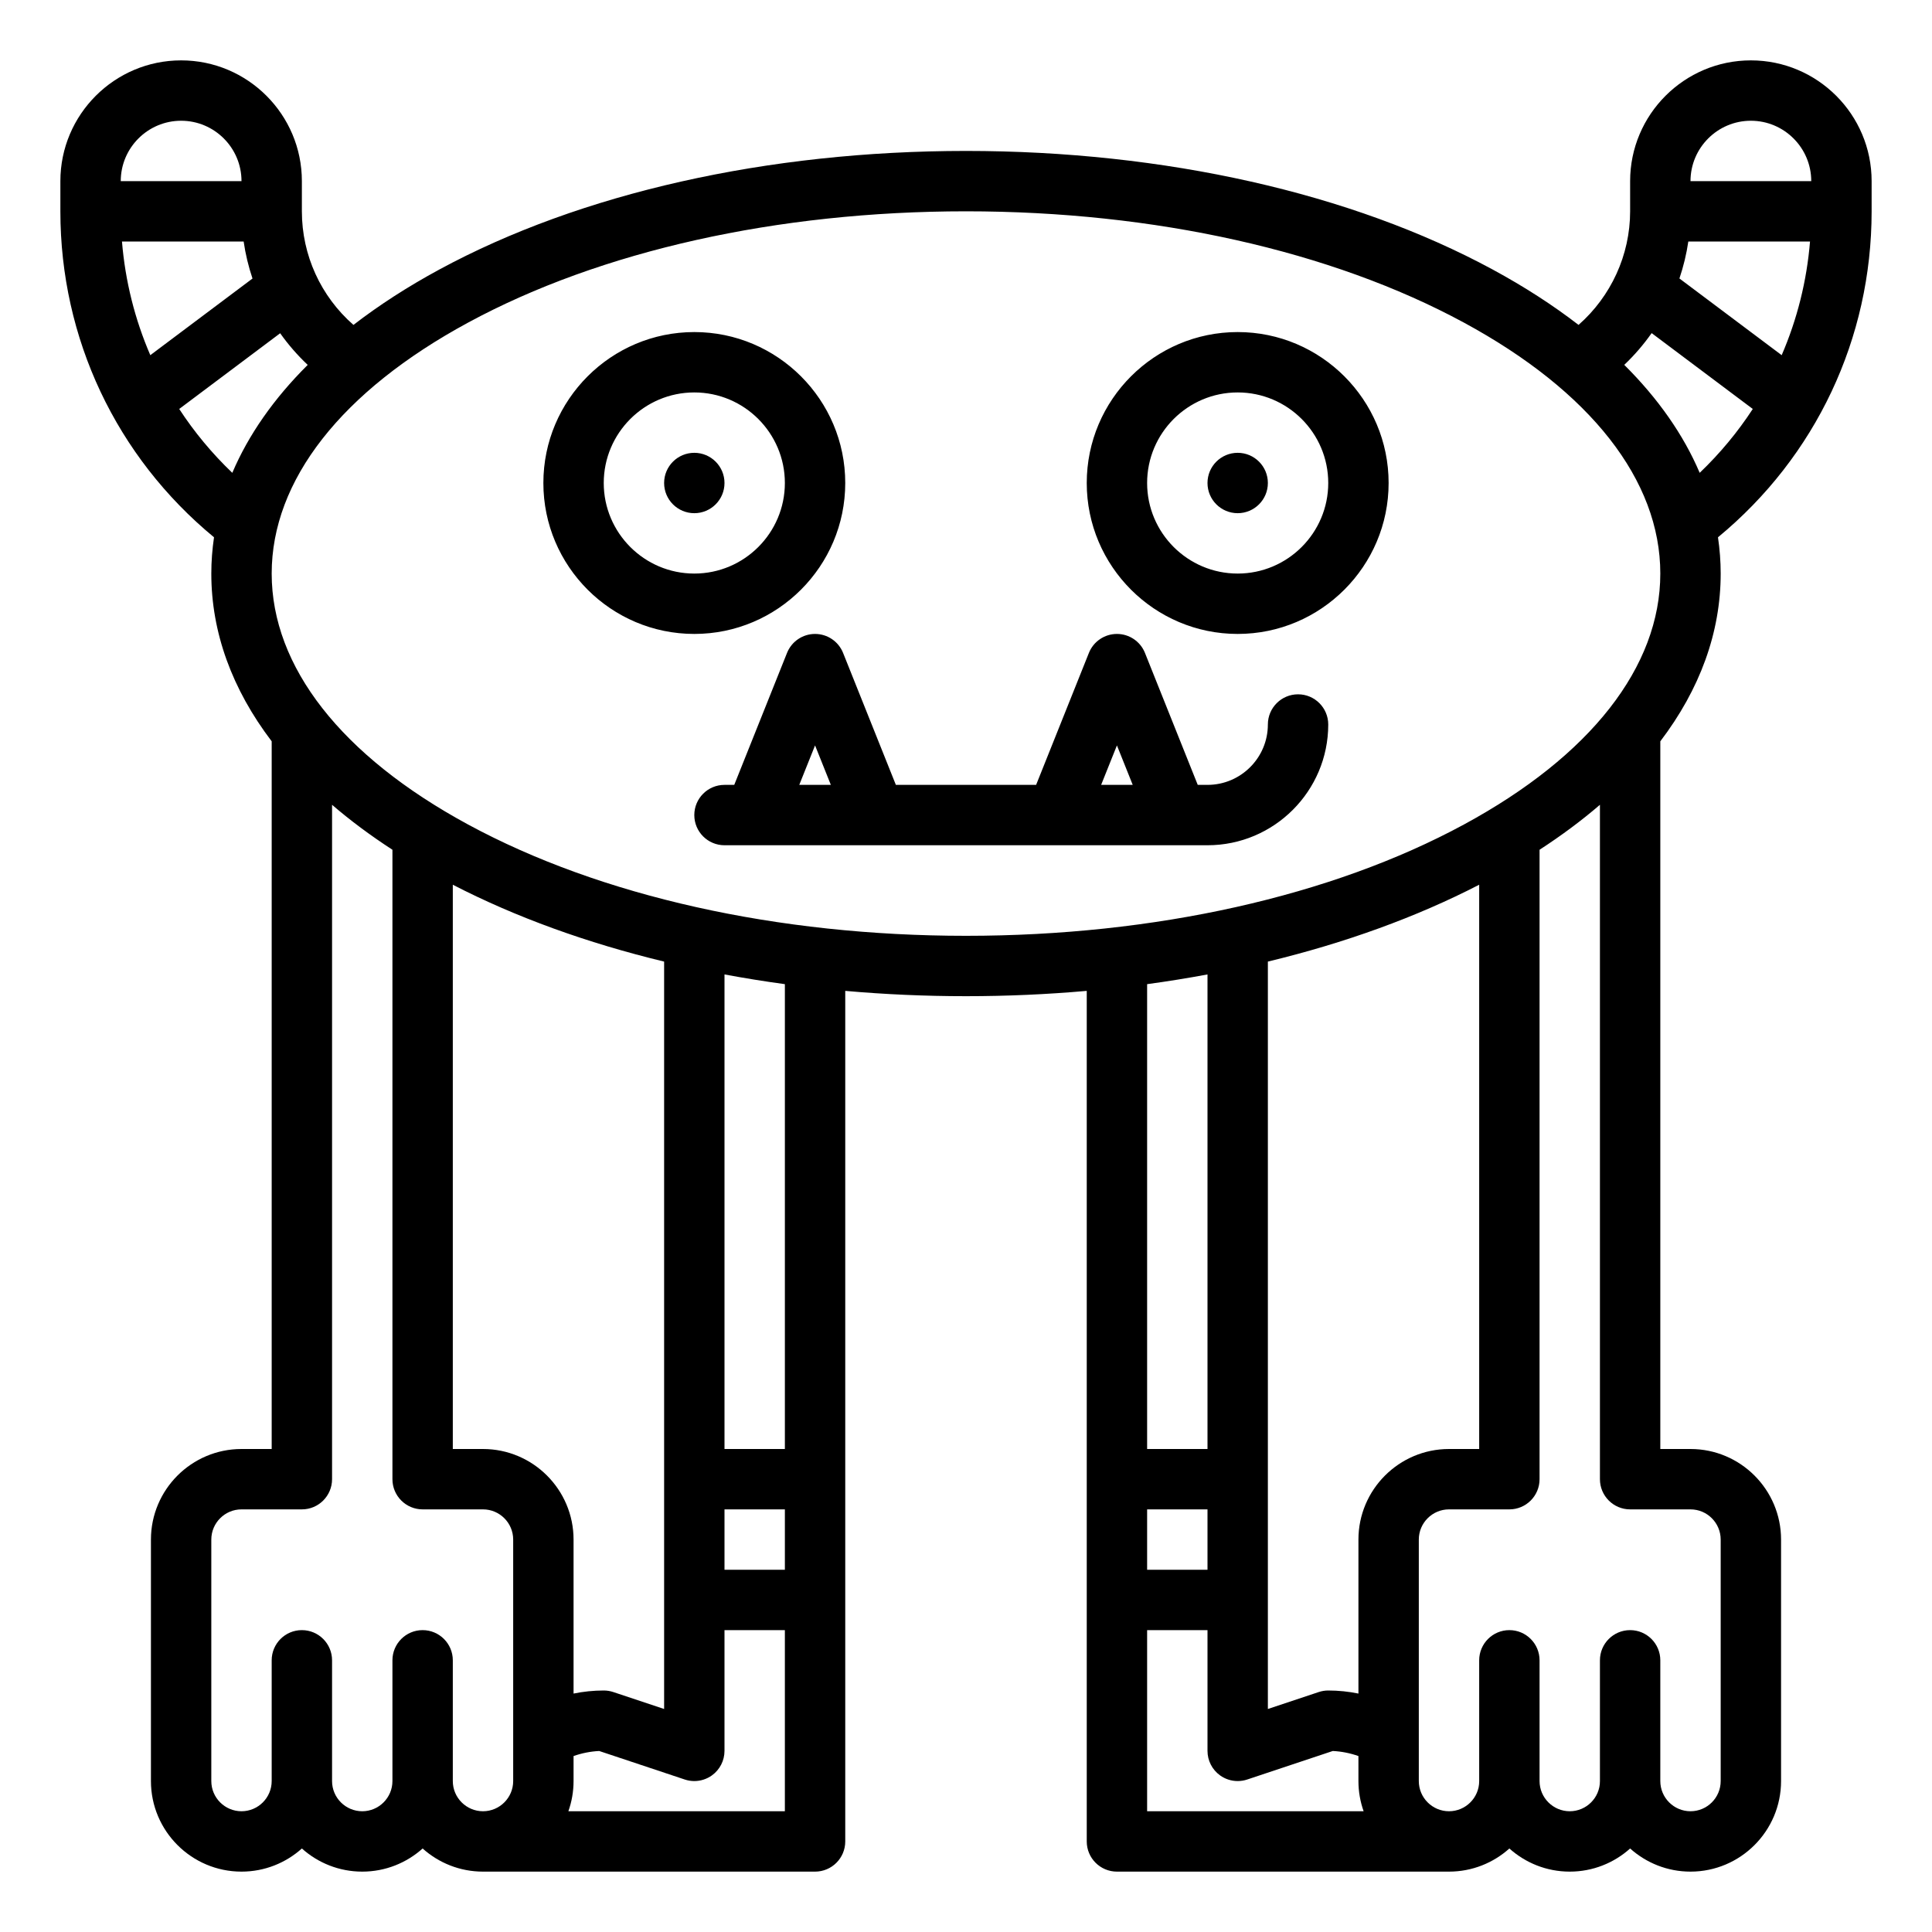
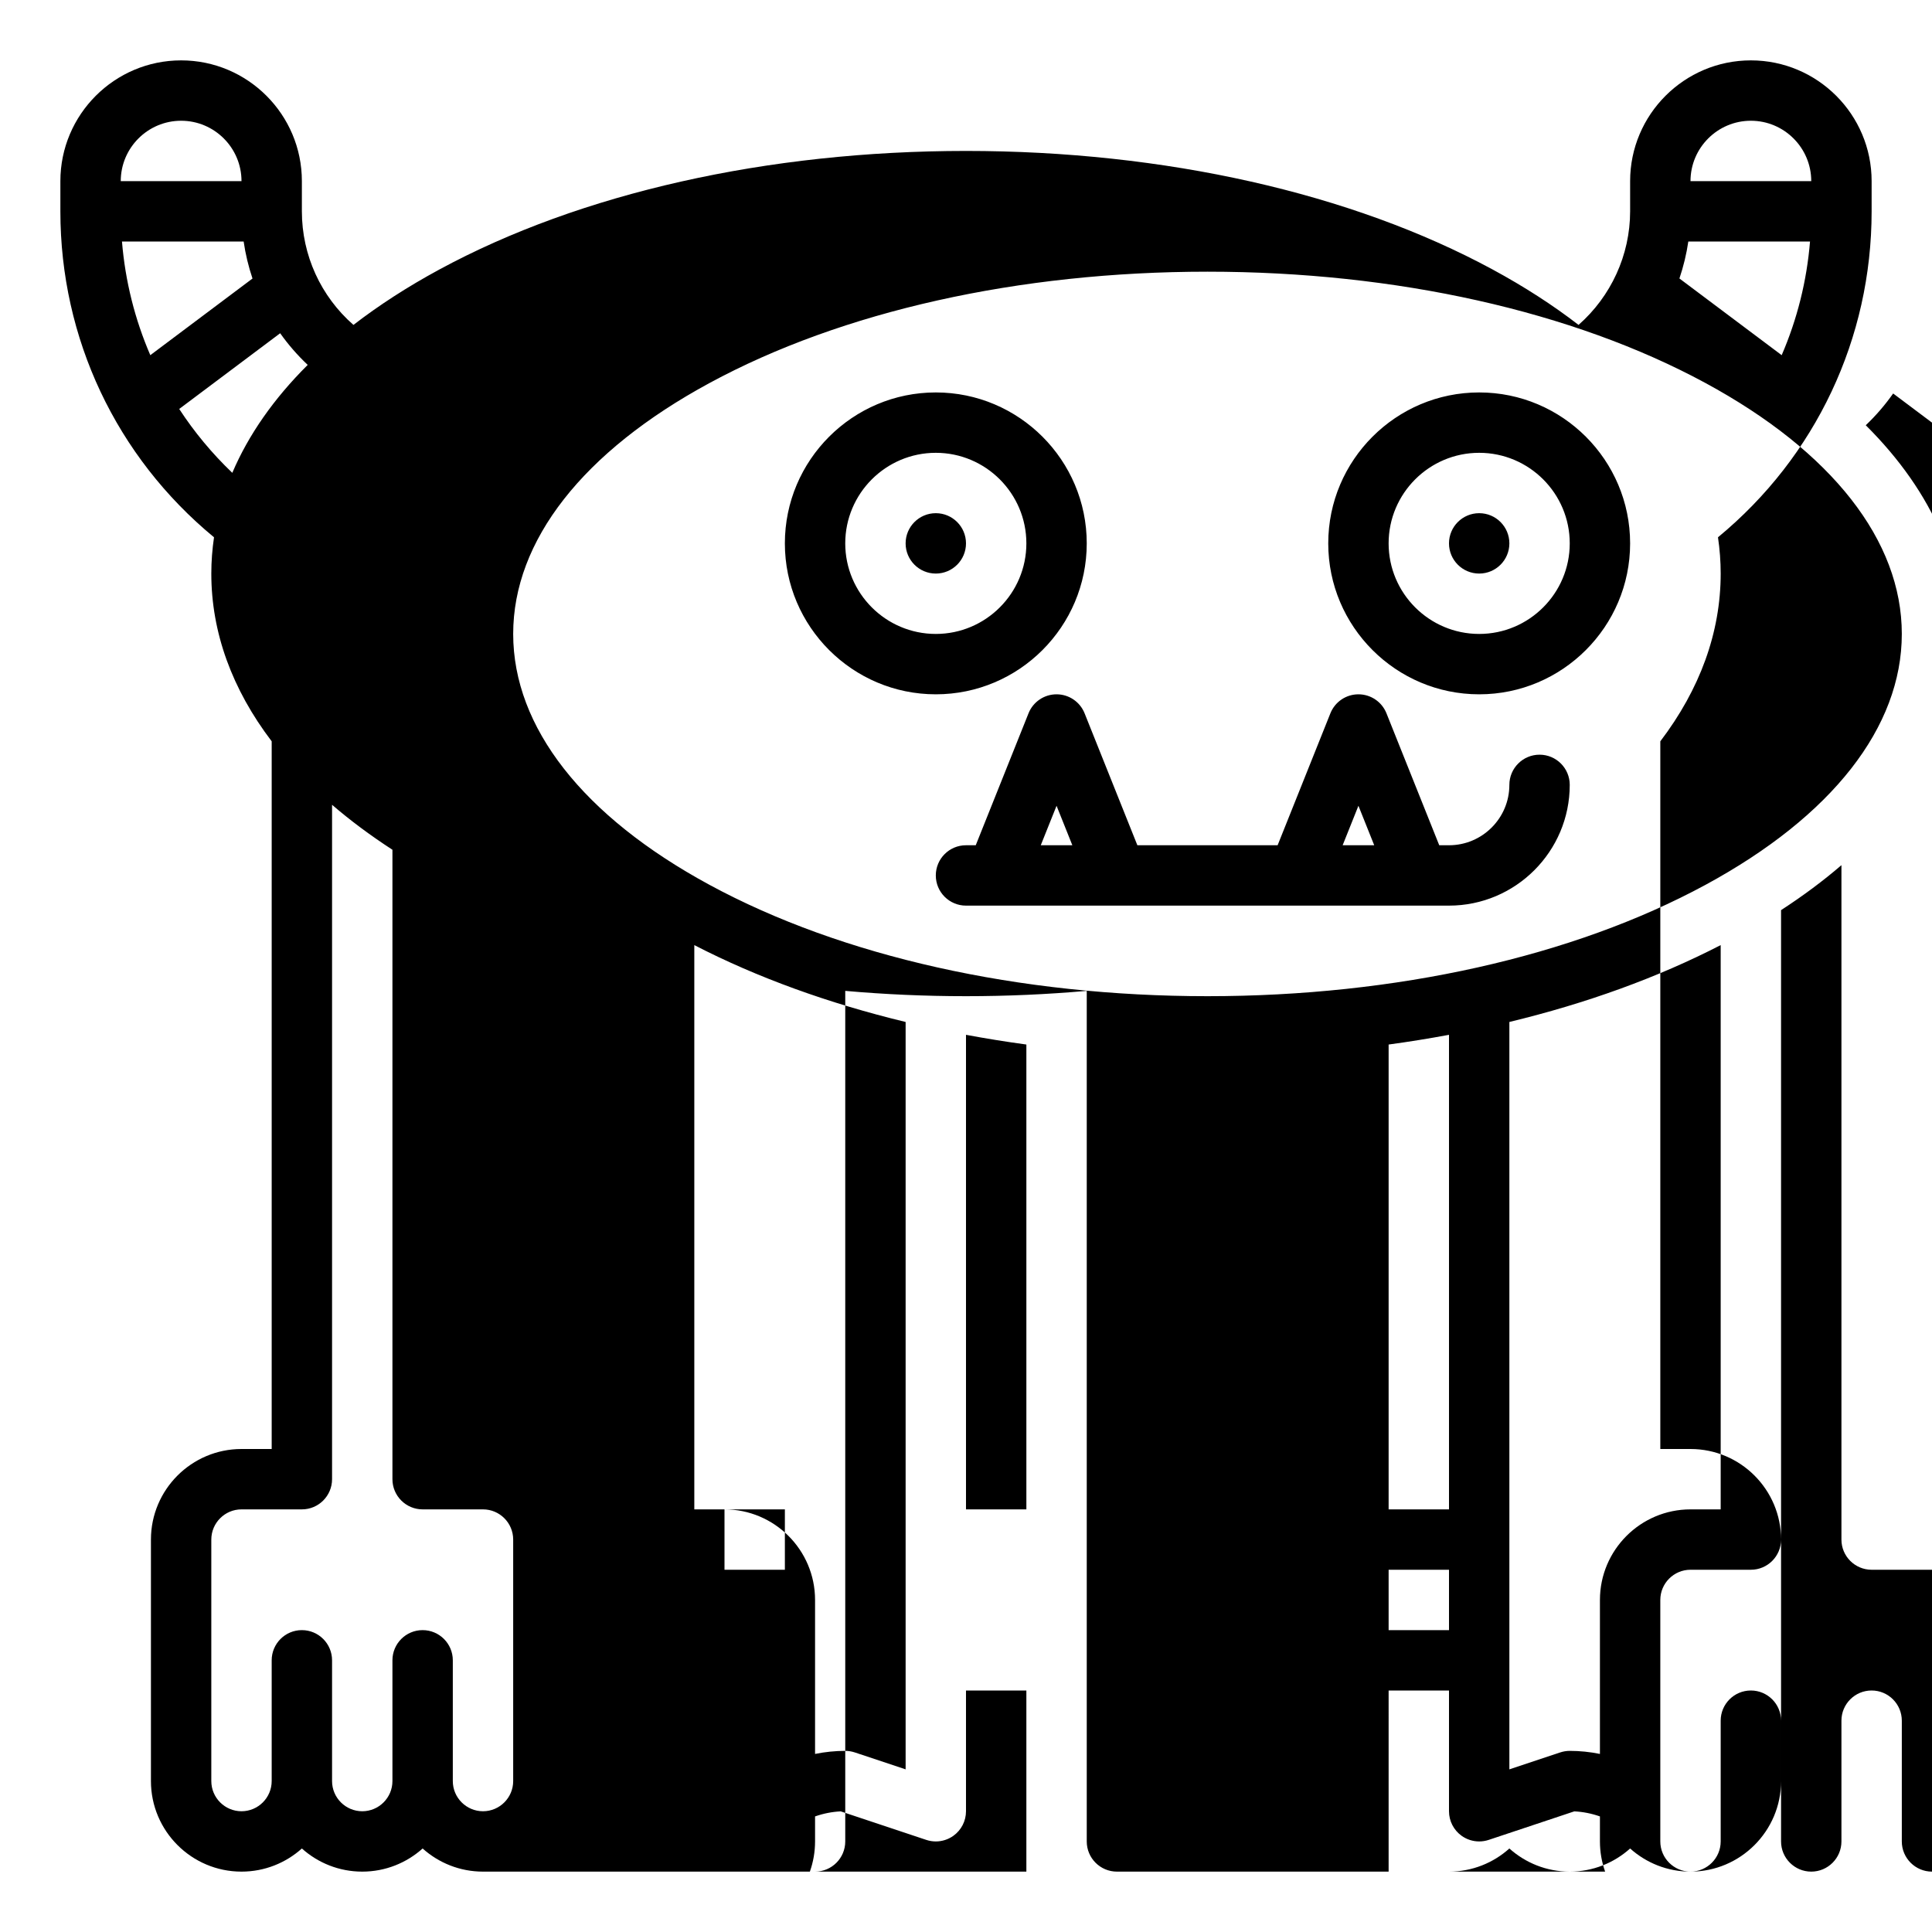
<svg xmlns="http://www.w3.org/2000/svg" id="Outline" height="512" viewBox="0 0 512 512" width="512">
-   <path d="m496 56v-8c0-17.645-14.355-32-32-32s-32 14.355-32 32v8c0 11.608-5.099 22.577-13.671 30.102-6.743-5.206-14.338-10.117-22.754-14.675-37.414-20.266-86.982-31.427-139.575-31.427s-102.161 11.161-139.575 31.427c-8.417 4.559-16.013 9.47-22.756 14.677-8.636-7.551-13.669-18.461-13.669-30.104v-8c0-17.645-14.355-32-32-32s-32 14.355-32 32v8c0 33.696 14.802 65.008 40.716 86.387-.467 3.177-.716 6.382-.716 9.613 0 15.621 5.51 30.666 16 44.456v187.544h-8c-13.233 0-24 10.766-24 24v64c0 13.234 10.767 24 24 24 6.142 0 11.751-2.322 16-6.131 4.249 3.809 9.858 6.131 16 6.131s11.751-2.322 16-6.131c4.249 3.809 9.858 6.131 16 6.131h88c4.418 0 8-3.582 8-8v-225.407c10.487.927 21.178 1.407 32 1.407s21.513-.48 32-1.407v225.407c0 4.418 3.582 8 8 8h88c6.142 0 11.75-2.322 16-6.131 4.25 3.809 9.858 6.131 16 6.131s11.75-2.322 16-6.131c4.25 3.809 9.858 6.131 16 6.131 13.233 0 24-10.766 24-24v-64c0-13.234-10.767-24-24-24h-8v-187.544c10.49-13.79 16-28.835 16-44.456 0-3.231-.25-6.437-.716-9.613 25.915-21.379 40.716-52.69 40.716-86.387zm-23.836 38.123-27.101-20.325c1.069-3.174 1.871-6.448 2.358-9.798h32.253c-.862 10.512-3.423 20.66-7.51 30.123zm-8.164-62.123c8.822 0 16 7.178 16 16h-32c0-8.822 7.178-16 16-16zm-416 0c8.822 0 16 7.178 16 16h-32c0-8.822 7.178-16 16-16zm16.57 32c.482 3.358 1.282 6.636 2.346 9.813l-27.08 20.31c-4.087-9.463-6.648-19.611-7.51-30.123zm-17.076 44.379 26.755-20.066c2.132 3.015 4.578 5.821 7.297 8.387-8.985 8.934-15.699 18.542-19.983 28.605-5.375-5.137-10.082-10.818-14.069-16.926zm72.506 363.621v-32c0-4.418-3.582-8-8-8s-8 3.582-8 8v32c0 4.411-3.589 8-8 8s-8-3.589-8-8v-32c0-4.418-3.582-8-8-8s-8 3.582-8 8v32c0 4.411-3.589 8-8 8s-8-3.589-8-8v-64c0-4.411 3.589-8 8-8h16c4.418 0 8-3.582 8-8v-178.723c4.819 4.15 10.164 8.128 16 11.918v166.805c0 4.418 3.582 8 8 8h16c4.411 0 8 3.589 8 8v64c0 4.411-3.589 8-8 8s-8-3.589-8-8zm72-72h16v16h-16zm-64-16h-8v-149.537c16.659 8.594 35.579 15.44 56 20.369v198.068l-13.47-4.49c-.816-.272-1.67-.411-2.53-.411-2.698 0-5.378.278-8 .812v-40.811c0-13.234-10.767-24-24-24zm22.624 96c.888-2.504 1.376-5.196 1.376-8v-6.629c2.178-.768 4.467-1.225 6.793-1.341l22.677 7.559c.827.275 1.681.411 2.529.411 1.658 0 3.299-.516 4.679-1.51 2.086-1.503 3.322-3.918 3.322-6.49v-32h16v48zm57.376-96h-16v-125.764c5.258.979 10.592 1.842 16 2.575zm112-125.764v125.764h-16v-123.189c5.408-.733 10.742-1.597 16-2.575zm40 149.764v40.812c-2.622-.534-5.302-.812-8-.812-.859 0-1.714.139-2.53.411l-13.47 4.489v-198.069c20.421-4.929 39.341-11.775 56-20.369v149.538h-8c-13.233 0-24 10.766-24 24zm-40 8h-16v-16h16zm-16 16h16v32c0 2.572 1.236 4.986 3.322 6.49 1.38.995 3.02 1.51 4.679 1.51.849 0 1.703-.135 2.529-.411l22.677-7.559c2.326.116 4.615.573 6.793 1.341v6.629c0 2.804.488 5.496 1.376 8h-57.376zm144-32c4.411 0 8 3.589 8 8v64c0 4.411-3.589 8-8 8s-8-3.589-8-8v-32c0-4.418-3.582-8-8-8s-8 3.582-8 8v32c0 4.411-3.589 8-8 8s-8-3.589-8-8v-32c0-4.418-3.582-8-8-8s-8 3.582-8 8v32c0 4.411-3.589 8-8 8s-8-3.589-8-8v-64c0-4.411 3.589-8 8-8h16c4.418 0 8-3.582 8-8v-166.805c5.836-3.79 11.181-7.768 16-11.918v178.723c0 4.418 3.582 8 8 8zm-60.046-181.495c-35.114 19.02-81.976 29.495-131.954 29.495s-96.84-10.475-131.954-29.495c-33.563-18.18-52.046-41.798-52.046-66.505s18.483-48.325 52.046-66.505c35.114-19.02 81.976-29.495 131.954-29.495s96.84 10.475 131.954 29.495c33.563 18.18 52.046 41.798 52.046 66.505s-18.483 48.325-52.046 66.505zm42.493-121.812c2.705-2.564 5.127-5.39 7.259-8.414l26.801 20.101c-3.987 6.108-8.694 11.789-14.07 16.926-4.285-10.067-11.002-19.677-19.99-28.613zm-206.447 31.307c0-22.056-17.944-40-40-40s-40 17.944-40 40 17.944 40 40 40 40-17.944 40-40zm-64 0c0-13.233 10.767-24 24-24s24 10.767 24 24-10.767 24-24 24-24-10.767-24-24zm168-40c-22.056 0-40 17.944-40 40s17.944 40 40 40 40-17.944 40-40-17.944-40-40-40zm0 64c-13.233 0-24-10.767-24-24s10.767-24 24-24 24 10.767 24 24-10.767 24-24 24zm-144-16c-4.418 0-8-3.582-8-8s3.582-8 8-8 8 3.582 8 8-3.582 8-8 8zm160 48c-4.418 0-8 3.582-8 8 0 8.822-7.178 16-16 16h-2.584l-13.989-34.971c-1.214-3.037-4.156-5.029-7.427-5.029s-6.213 1.992-7.428 5.029l-13.988 34.971h-37.168l-13.988-34.971c-1.215-3.037-4.157-5.029-7.428-5.029s-6.213 1.992-7.428 5.029l-13.988 34.971h-2.584c-4.418 0-8 3.582-8 8s3.582 8 8 8h128c17.645 0 32-14.355 32-32 0-4.418-3.582-8-8-8zm-48 13.541 4.184 10.459h-8.368zm-80 0 4.184 10.459h-8.368zm120-69.541c0 4.418-3.582 8-8 8s-8-3.582-8-8 3.582-8 8-8 8 3.582 8 8z" />
+   <path d="m496 56v-8c0-17.645-14.355-32-32-32s-32 14.355-32 32v8c0 11.608-5.099 22.577-13.671 30.102-6.743-5.206-14.338-10.117-22.754-14.675-37.414-20.266-86.982-31.427-139.575-31.427s-102.161 11.161-139.575 31.427c-8.417 4.559-16.013 9.47-22.756 14.677-8.636-7.551-13.669-18.461-13.669-30.104v-8c0-17.645-14.355-32-32-32s-32 14.355-32 32v8c0 33.696 14.802 65.008 40.716 86.387-.467 3.177-.716 6.382-.716 9.613 0 15.621 5.51 30.666 16 44.456v187.544h-8c-13.233 0-24 10.766-24 24v64c0 13.234 10.767 24 24 24 6.142 0 11.751-2.322 16-6.131 4.249 3.809 9.858 6.131 16 6.131s11.751-2.322 16-6.131c4.249 3.809 9.858 6.131 16 6.131h88c4.418 0 8-3.582 8-8v-225.407c10.487.927 21.178 1.407 32 1.407s21.513-.48 32-1.407v225.407c0 4.418 3.582 8 8 8h88c6.142 0 11.75-2.322 16-6.131 4.25 3.809 9.858 6.131 16 6.131s11.75-2.322 16-6.131c4.25 3.809 9.858 6.131 16 6.131 13.233 0 24-10.766 24-24v-64c0-13.234-10.767-24-24-24h-8v-187.544c10.49-13.79 16-28.835 16-44.456 0-3.231-.25-6.437-.716-9.613 25.915-21.379 40.716-52.69 40.716-86.387zm-23.836 38.123-27.101-20.325c1.069-3.174 1.871-6.448 2.358-9.798h32.253c-.862 10.512-3.423 20.66-7.51 30.123zm-8.164-62.123c8.822 0 16 7.178 16 16h-32c0-8.822 7.178-16 16-16zm-416 0c8.822 0 16 7.178 16 16h-32c0-8.822 7.178-16 16-16zm16.57 32c.482 3.358 1.282 6.636 2.346 9.813l-27.08 20.31c-4.087-9.463-6.648-19.611-7.51-30.123zm-17.076 44.379 26.755-20.066c2.132 3.015 4.578 5.821 7.297 8.387-8.985 8.934-15.699 18.542-19.983 28.605-5.375-5.137-10.082-10.818-14.069-16.926zm72.506 363.621v-32c0-4.418-3.582-8-8-8s-8 3.582-8 8v32c0 4.411-3.589 8-8 8s-8-3.589-8-8v-32c0-4.418-3.582-8-8-8s-8 3.582-8 8v32c0 4.411-3.589 8-8 8s-8-3.589-8-8v-64c0-4.411 3.589-8 8-8h16c4.418 0 8-3.582 8-8v-178.723c4.819 4.15 10.164 8.128 16 11.918v166.805c0 4.418 3.582 8 8 8h16c4.411 0 8 3.589 8 8v64c0 4.411-3.589 8-8 8s-8-3.589-8-8zm72-72h16v16h-16zh-8v-149.537c16.659 8.594 35.579 15.44 56 20.369v198.068l-13.47-4.49c-.816-.272-1.67-.411-2.53-.411-2.698 0-5.378.278-8 .812v-40.811c0-13.234-10.767-24-24-24zm22.624 96c.888-2.504 1.376-5.196 1.376-8v-6.629c2.178-.768 4.467-1.225 6.793-1.341l22.677 7.559c.827.275 1.681.411 2.529.411 1.658 0 3.299-.516 4.679-1.51 2.086-1.503 3.322-3.918 3.322-6.49v-32h16v48zm57.376-96h-16v-125.764c5.258.979 10.592 1.842 16 2.575zm112-125.764v125.764h-16v-123.189c5.408-.733 10.742-1.597 16-2.575zm40 149.764v40.812c-2.622-.534-5.302-.812-8-.812-.859 0-1.714.139-2.53.411l-13.47 4.489v-198.069c20.421-4.929 39.341-11.775 56-20.369v149.538h-8c-13.233 0-24 10.766-24 24zm-40 8h-16v-16h16zm-16 16h16v32c0 2.572 1.236 4.986 3.322 6.49 1.38.995 3.02 1.51 4.679 1.51.849 0 1.703-.135 2.529-.411l22.677-7.559c2.326.116 4.615.573 6.793 1.341v6.629c0 2.804.488 5.496 1.376 8h-57.376zm144-32c4.411 0 8 3.589 8 8v64c0 4.411-3.589 8-8 8s-8-3.589-8-8v-32c0-4.418-3.582-8-8-8s-8 3.582-8 8v32c0 4.411-3.589 8-8 8s-8-3.589-8-8v-32c0-4.418-3.582-8-8-8s-8 3.582-8 8v32c0 4.411-3.589 8-8 8s-8-3.589-8-8v-64c0-4.411 3.589-8 8-8h16c4.418 0 8-3.582 8-8v-166.805c5.836-3.79 11.181-7.768 16-11.918v178.723c0 4.418 3.582 8 8 8zm-60.046-181.495c-35.114 19.02-81.976 29.495-131.954 29.495s-96.84-10.475-131.954-29.495c-33.563-18.18-52.046-41.798-52.046-66.505s18.483-48.325 52.046-66.505c35.114-19.02 81.976-29.495 131.954-29.495s96.84 10.475 131.954 29.495c33.563 18.18 52.046 41.798 52.046 66.505s-18.483 48.325-52.046 66.505zm42.493-121.812c2.705-2.564 5.127-5.39 7.259-8.414l26.801 20.101c-3.987 6.108-8.694 11.789-14.07 16.926-4.285-10.067-11.002-19.677-19.99-28.613zm-206.447 31.307c0-22.056-17.944-40-40-40s-40 17.944-40 40 17.944 40 40 40 40-17.944 40-40zm-64 0c0-13.233 10.767-24 24-24s24 10.767 24 24-10.767 24-24 24-24-10.767-24-24zm168-40c-22.056 0-40 17.944-40 40s17.944 40 40 40 40-17.944 40-40-17.944-40-40-40zm0 64c-13.233 0-24-10.767-24-24s10.767-24 24-24 24 10.767 24 24-10.767 24-24 24zm-144-16c-4.418 0-8-3.582-8-8s3.582-8 8-8 8 3.582 8 8-3.582 8-8 8zm160 48c-4.418 0-8 3.582-8 8 0 8.822-7.178 16-16 16h-2.584l-13.989-34.971c-1.214-3.037-4.156-5.029-7.427-5.029s-6.213 1.992-7.428 5.029l-13.988 34.971h-37.168l-13.988-34.971c-1.215-3.037-4.157-5.029-7.428-5.029s-6.213 1.992-7.428 5.029l-13.988 34.971h-2.584c-4.418 0-8 3.582-8 8s3.582 8 8 8h128c17.645 0 32-14.355 32-32 0-4.418-3.582-8-8-8zm-48 13.541 4.184 10.459h-8.368zm-80 0 4.184 10.459h-8.368zm120-69.541c0 4.418-3.582 8-8 8s-8-3.582-8-8 3.582-8 8-8 8 3.582 8 8z" />
</svg>